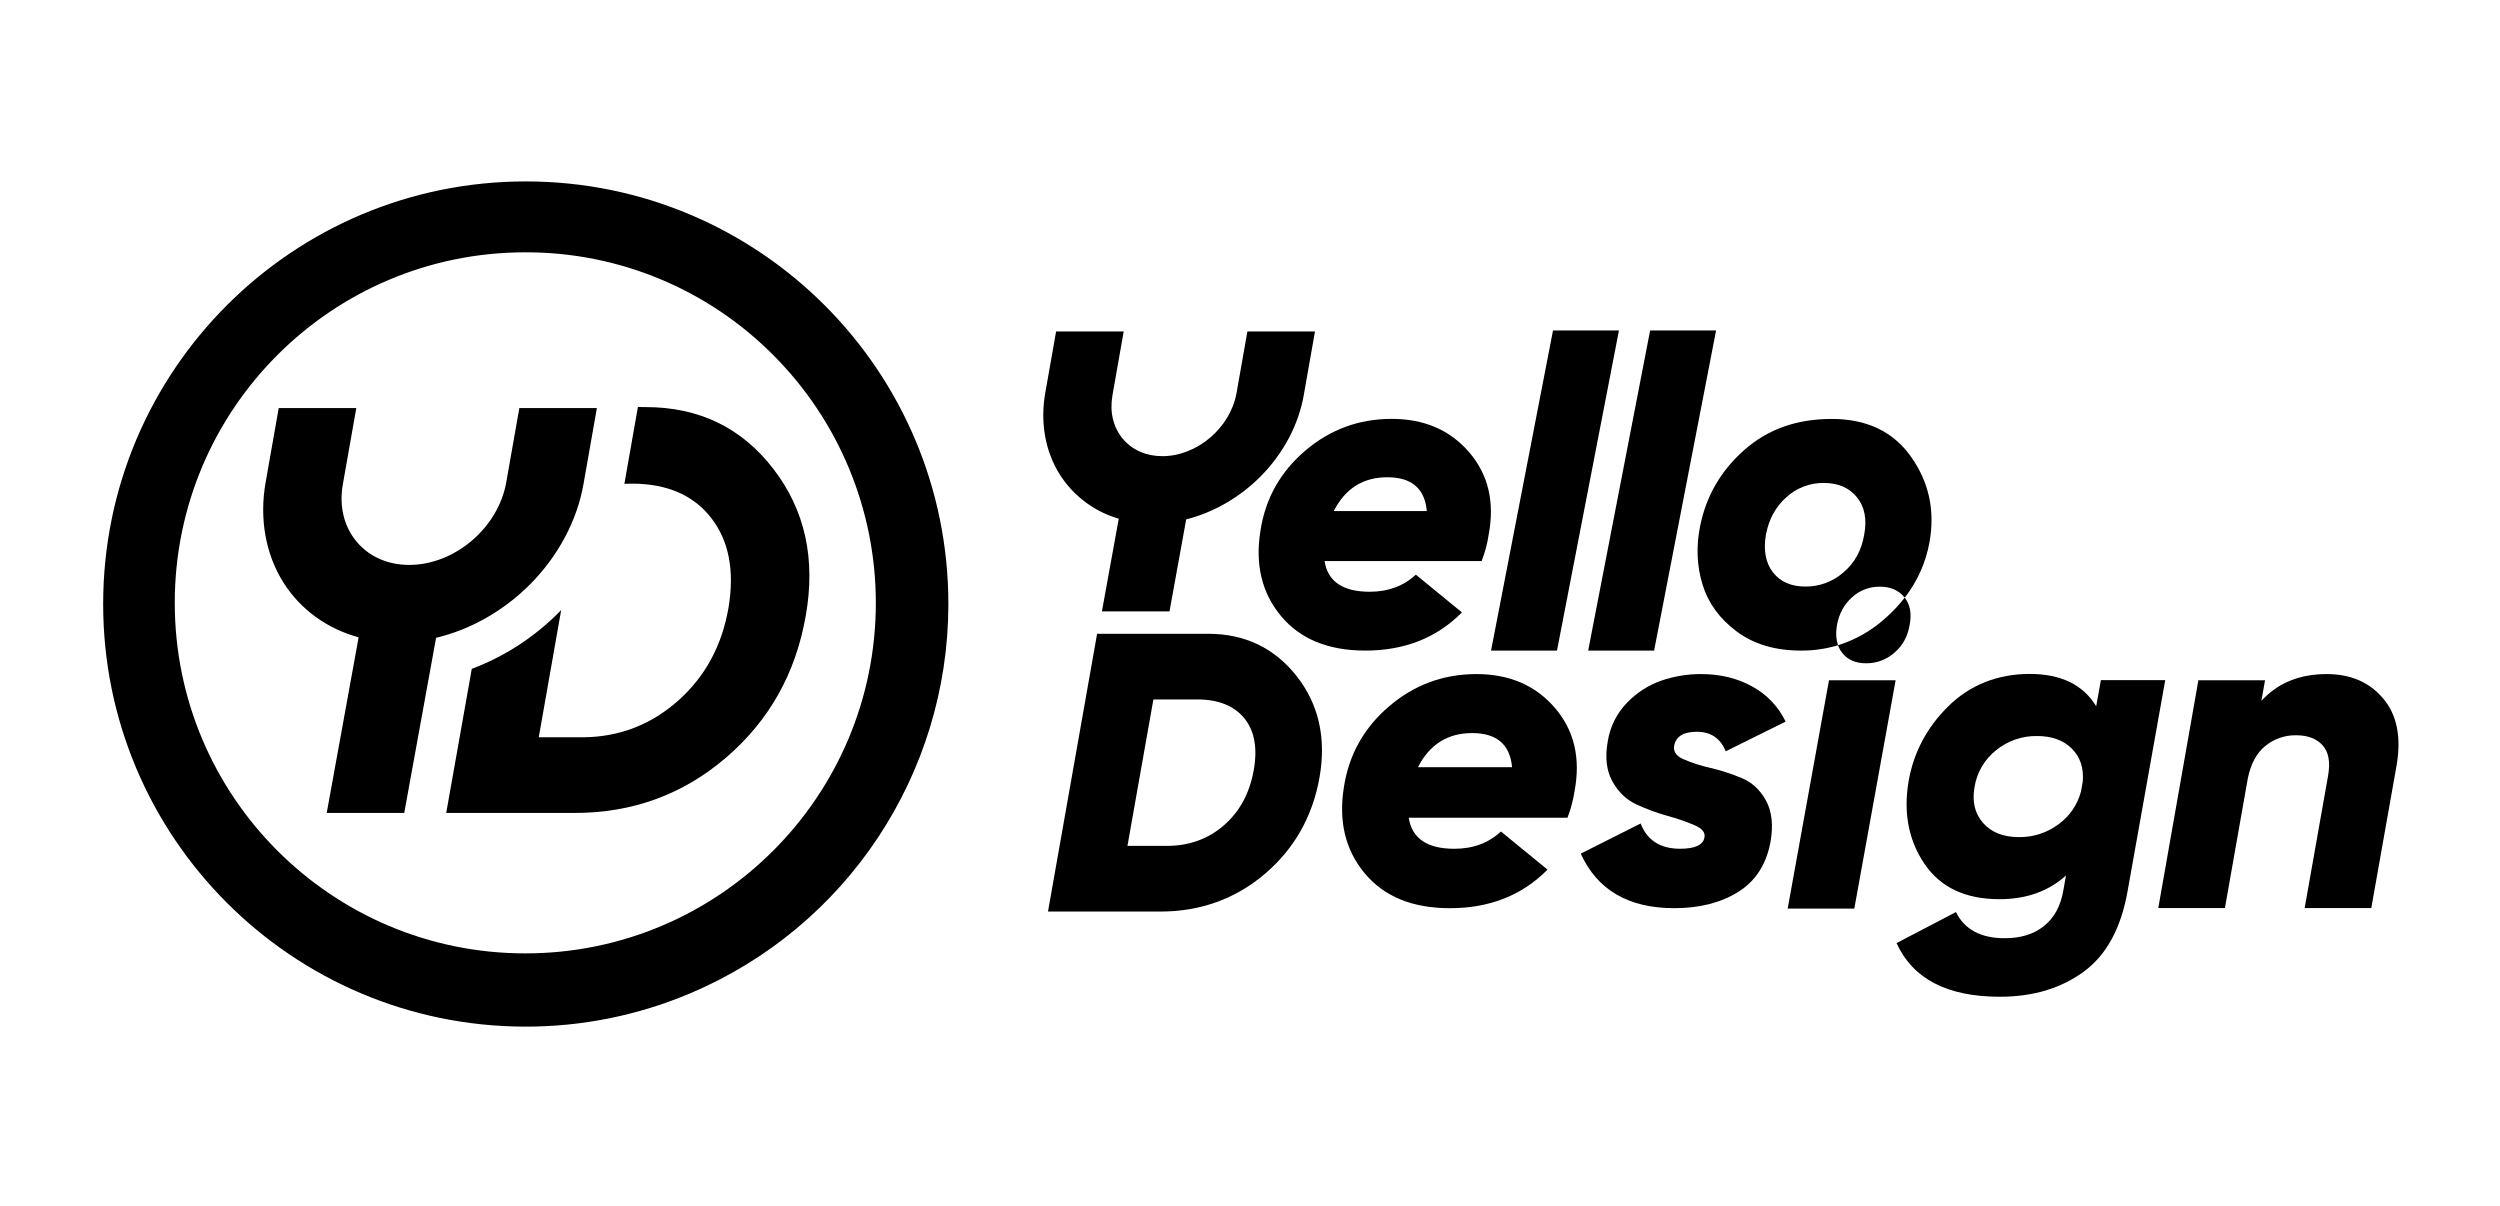
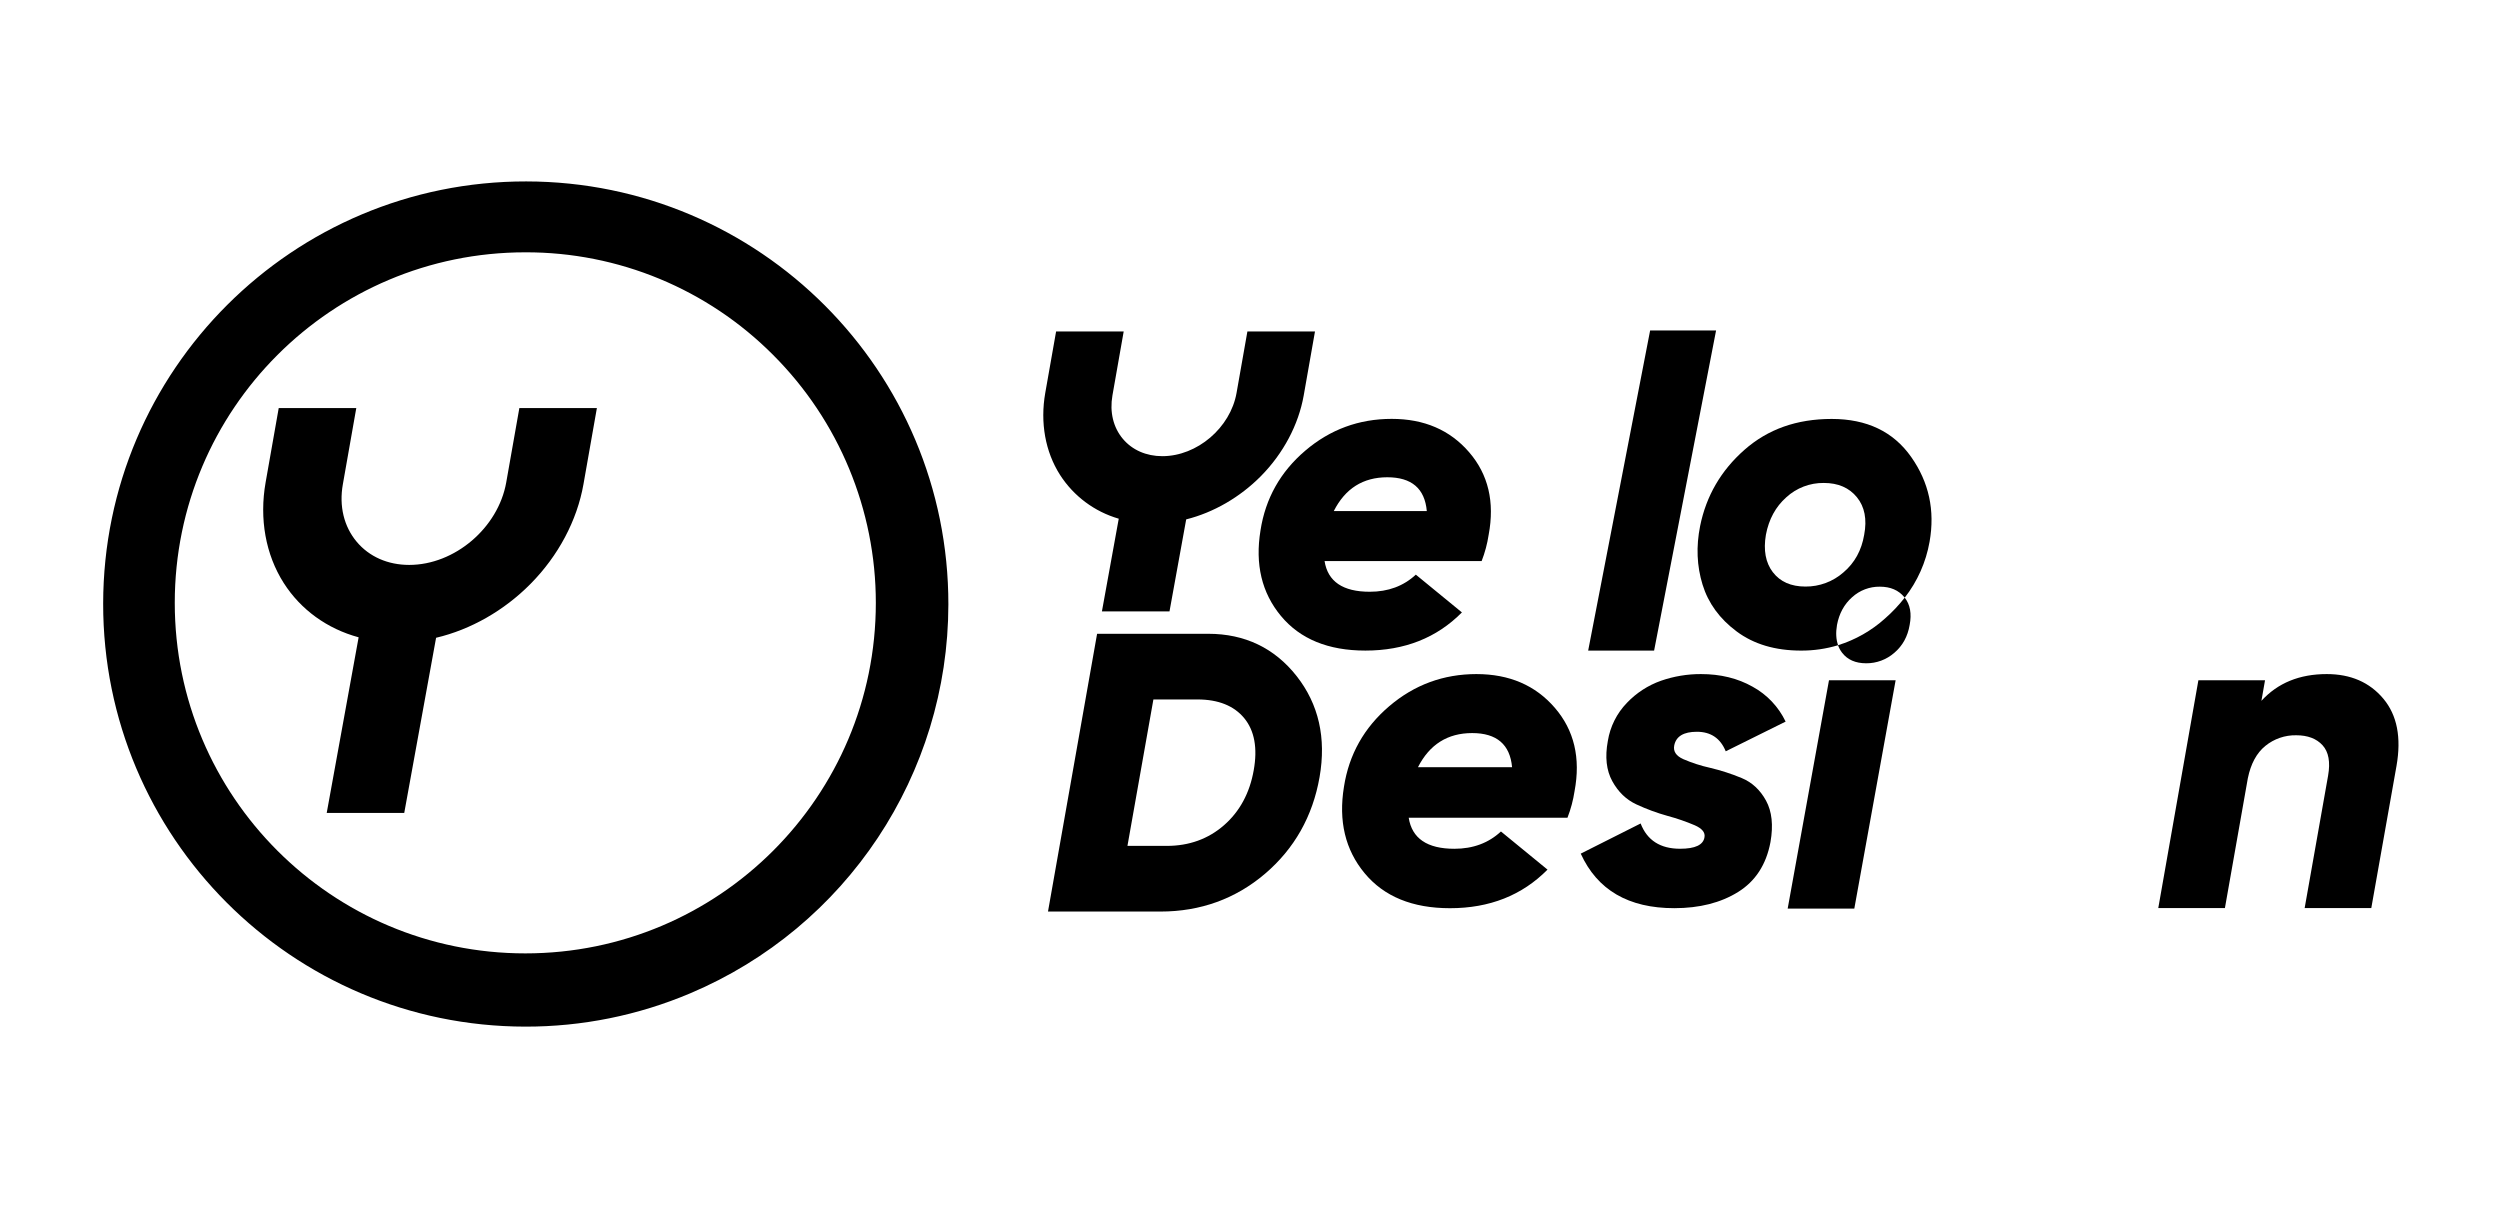
<svg xmlns="http://www.w3.org/2000/svg" id="Calque_1" viewBox="0 0 1920 926">
  <path d="m403.42,788.45c-179.25-.21-324.39-145.68-324.19-324.93.21-179.25,145.68-324.39,324.93-324.19,179.25.21,324.39,145.68,324.19,324.93-.15,130.3-78.21,247.88-198.24,298.6-40.08,16.97-83.17,25.67-126.69,25.59Zm0-594.67c-148.68,0-269.21,120.54-269.2,269.22,0,148.68,120.54,269.21,269.22,269.2,148.68,0,269.21-120.54,269.2-269.22,0-71.4-28.37-139.87-78.85-190.35-50.38-50.65-118.93-79.05-190.37-78.85h0Z" />
  <path d="m458.41,313.4l-10.31,58.51c-4.9,27.8-19.34,55-40.65,76.51-20.28,20.51-45.95,35.13-72.53,41.39l-24.46,134.53h-59.54l24.51-134.89c-24.15-6.53-44.48-21.23-57.53-41.72-13.9-21.83-18.84-49.27-13.9-77.28l10.06-57.05h59.57l-10.31,58.51c-3,16.79.82,32.49,10.65,44.2,9.61,11.45,23.92,17.75,40.3,17.75,34.93,0,68.37-28.44,74.53-63.41l10.07-57.05h59.54Z" />
-   <path d="m618.8,473c-7.73,44.23-28.14,80.52-61.23,108.87-33.09,28.35-71.91,42.51-116.44,42.48h-98.44l19.63-110.67c25.24-9.52,48.12-24.37,67.09-43.55.53-.54,1.06-1.07,1.58-1.62l-17.22,97.71h34.58c27.94-.28,52.31-10.13,72.62-28.26,20.67-18.41,33.51-42.16,38.52-71.25,4.75-28.49.3-51.49-13.35-69s-33.99-26.27-61-26.28l-5.62.14,10.39-59,6,.08c40.97,0,73.64,15.81,98,47.42,24.36,31.61,32.66,69.26,24.89,112.93Z" />
  <path d="m859.2,398.36l-12.92,71.17h51.9l12.82-70.64c21-5.25,41.31-17,57.32-33.17,17.26-17.45,28.95-39.48,32.93-62l8.66-49.15h-51.91l-8.33,47.21c-4.72,26.78-30.3,48.56-57,48.56-12.35,0-23.12-4.73-30.32-13.31-7.39-8.79-10.22-20.62-8-33.31l8.65-49.17h-51.91l-8.33,47.21c-4,22.83,0,45.21,11.37,63,10.46,16.28,26.48,28.22,45.07,33.6Z" />
  <path d="m968.07,407.32c-4.27,26.06.95,47.96,15.67,65.71,14.72,17.75,36.34,26.62,64.87,26.62,30.1,0,54.81-9.77,74.14-29.32l-35.39-29c-9.43,8.76-21.22,13.14-35.38,13.14-20.67,0-32.24-7.86-34.71-23.58h120.64c2.53-6.52,4.34-13.3,5.39-20.22,4.72-25.16-.28-46.28-15-63.36s-34.55-25.62-59.48-25.61c-25.16,0-47.29,8.14-66.39,24.43s-30.55,36.68-34.36,61.19Zm97.39-40.78c18.67,0,28.78,8.65,30.33,25.95h-71.44c8.76-17.3,22.46-25.95,41.11-25.95Z" />
-   <polygon points="1195.77 499.64 1243.36 253.78 1192.71 253.8 1145.13 499.64 1195.77 499.64" />
  <polygon points="1270.36 499.64 1317.95 253.78 1267.3 253.8 1219.72 499.64 1270.36 499.64" />
  <path d="m1410.8,480c1.66-8.81,5.53-15.92,11.6-21.32,5.82-5.31,13.44-8.21,21.32-8.11,8.14,0,14.42,2.7,18.83,8.11l.27.34c9.77-12.53,16.33-27.26,19.08-42.91,4.26-24.04-.46-45.78-14.15-65.21-13.69-19.43-34.03-29.15-61-29.15s-49.09,7.92-67.06,23.76-29.31,35.33-34,58.46c-3.15,15.73-2.53,30.73,1.86,45s13.14,26.28,26.25,36.03c13.13,9.77,29.59,14.65,49.36,14.66,9.65.05,19.25-1.34,28.49-4.13-1.58-4.41-1.86-9.58-.85-15.53Zm-49.21-40.47c-5.61-7.33-7.4-16.94-5.38-28.82,2.24-11.9,7.46-21.5,15.67-28.8,7.85-7.19,18.15-11.13,28.8-11,11.01,0,19.5,3.67,25.45,11,5.95,7.33,7.81,16.93,5.56,28.8-2,11.92-7.28,21.53-15.84,28.82-8.09,7.14-18.53,11.04-29.32,10.95-11.02-.02-19.33-3.68-24.94-10.98v.03Z" />
  <path d="m1462.82,459c-4.49,5.75-9.51,11.07-15,15.89-10.43,9.43-22.79,16.47-36.22,20.64.73,2.08,1.79,4.03,3.14,5.78,4.15,5.39,10.31,8.08,18.46,8.09,7.98.06,15.7-2.82,21.69-8.09,6.33-5.41,10.23-12.52,11.72-21.33,1.67-8.65.4-15.65-3.79-20.98Z" />
  <path d="m928,486.75h-85.43l-37.71,213.32h86.43c30.64,0,57.63-9.77,80.21-29s36.69-44.23,41.93-74.26-.66-56-17.6-77.55-39.83-32.51-67.83-32.51Zm-42.19,50.43h33.92c15.92,0,28,4.85,35.86,14.4s10.32,23,7.27,39.95c-3.07,17.5-10.76,31.72-22.83,42.25s-26.81,15.86-43.87,15.86h-30.28l19.93-112.46Z" />
  <path d="m1134,517.69c-25.43,0-47.79,8.23-67.09,24.69-19.3,16.46-30.88,37.06-34.74,61.81-4.31,26.34.97,48.48,15.84,66.41s36.72,26.9,65.56,26.9c30.42,0,55.39-9.88,74.92-29.63l-35.76-29.29c-9.54,8.86-21.46,13.29-35.76,13.28-20.89,0-32.59-7.94-35.08-23.83h121.92c2.56-6.59,4.39-13.45,5.45-20.44,4.77-25.42-.28-46.75-15.15-64-14.87-17.25-34.9-25.88-60.11-25.9Zm-45,71.51c8.91-17.47,22.79-26.2,41.63-26.2s29.06,8.74,30.65,26.22l-72.28-.02Z" />
  <path d="m1303.22,562c10.67,0,18.05,5,22.14,15l46-22.81c-5.43-11.37-14.31-20.75-25.36-26.8-11.47-6.47-24.69-9.71-39.67-9.7-10.43-.04-20.8,1.69-30.65,5.11-9.96,3.52-18.94,9.35-26.22,17-7.77,8.03-12.88,18.26-14.65,29.29-2.27,12.26-1.13,22.53,3.41,30.82,4.54,8.29,10.73,14.25,18.56,17.88,7.74,3.6,15.77,6.56,24,8.85,7.08,1.9,14.02,4.29,20.77,7.16,5.67,2.5,8.17,5.56,7.49,9.19-.91,5.91-7.16,8.86-18.73,8.85-15.21,0-25.32-6.47-30.31-19.41l-46,23.16c12.71,27.93,36.66,41.89,71.85,41.89,19.33,0,35.67-4.14,49-12.43,13.33-8.29,21.62-21.06,24.86-38.31,2.27-12.94,1.13-23.55-3.4-31.84-4.53-8.29-10.78-14.08-18.73-17.37-7.84-3.25-15.92-5.87-24.18-7.83-7.06-1.56-13.96-3.79-20.6-6.65-5.57-2.49-7.9-6.01-7-10.55,1.41-7,7.21-10.5,17.42-10.5Z" />
  <polygon points="1372.93 697.83 1424.11 697.83 1455.84 522.46 1404.66 522.46 1372.93 697.83" />
-   <path d="m1613.46,522.35l-3.58,20.09c-10-16.57-27.04-24.86-51.11-24.86s-45.46,8.17-62.15,24.52c-16.69,16.35-26.96,35.65-30.82,57.9-4.09,24.29,0,45.46,12.26,63.51s31.44,27.08,57.55,27.07c20.67,0,37.69-6.08,51.08-18.24l-2.09,11.73c-2.05,11.81-6.99,20.84-14.82,27.11-7.83,6.27-17.88,9.39-30.14,9.37-18.39,0-30.88-6.7-37.46-20.09l-45.63,23.84c12.48,27.47,38.93,41.21,79.35,41.2,25.42,0,46.89-6.42,64.42-19.26,17.53-12.84,28.77-33.59,33.74-62.24l28.85-161.67-49.45.02Zm-13.92,78l-1.31,7.37c-2.63,10.23-8.78,19.22-17.37,25.37-8.75,6.51-19.4,9.96-30.31,9.81-12,0-21.19-3.63-27.58-10.9-6.39-7.27-8.54-16.58-6.47-27.93,1.85-11.03,7.73-20.97,16.5-27.91,8.88-7.24,20.04-11.1,31.5-10.9,11.33,0,20.24,3.24,26.71,9.72s9.25,14.94,8.33,25.38h0Z" />
  <path d="m1830.42,536.6c-10.58-12.61-25.08-18.92-43.5-18.91-20.92,0-37.64,6.85-50.15,20.55l2.77-15.78h-51.18l-30.8,174.92h51.18l17.6-99.69c2.27-11.11,6.75-19.39,13.45-24.84,6.68-5.44,15.07-8.33,23.68-8.17,8.85,0,15.6,2.56,20.26,7.67,4.66,5.11,6.08,12.89,4.25,23.34l-18,101.69h51.18l19.36-109.17c3.83-21.8.47-39-10.1-51.61Z" />
</svg>